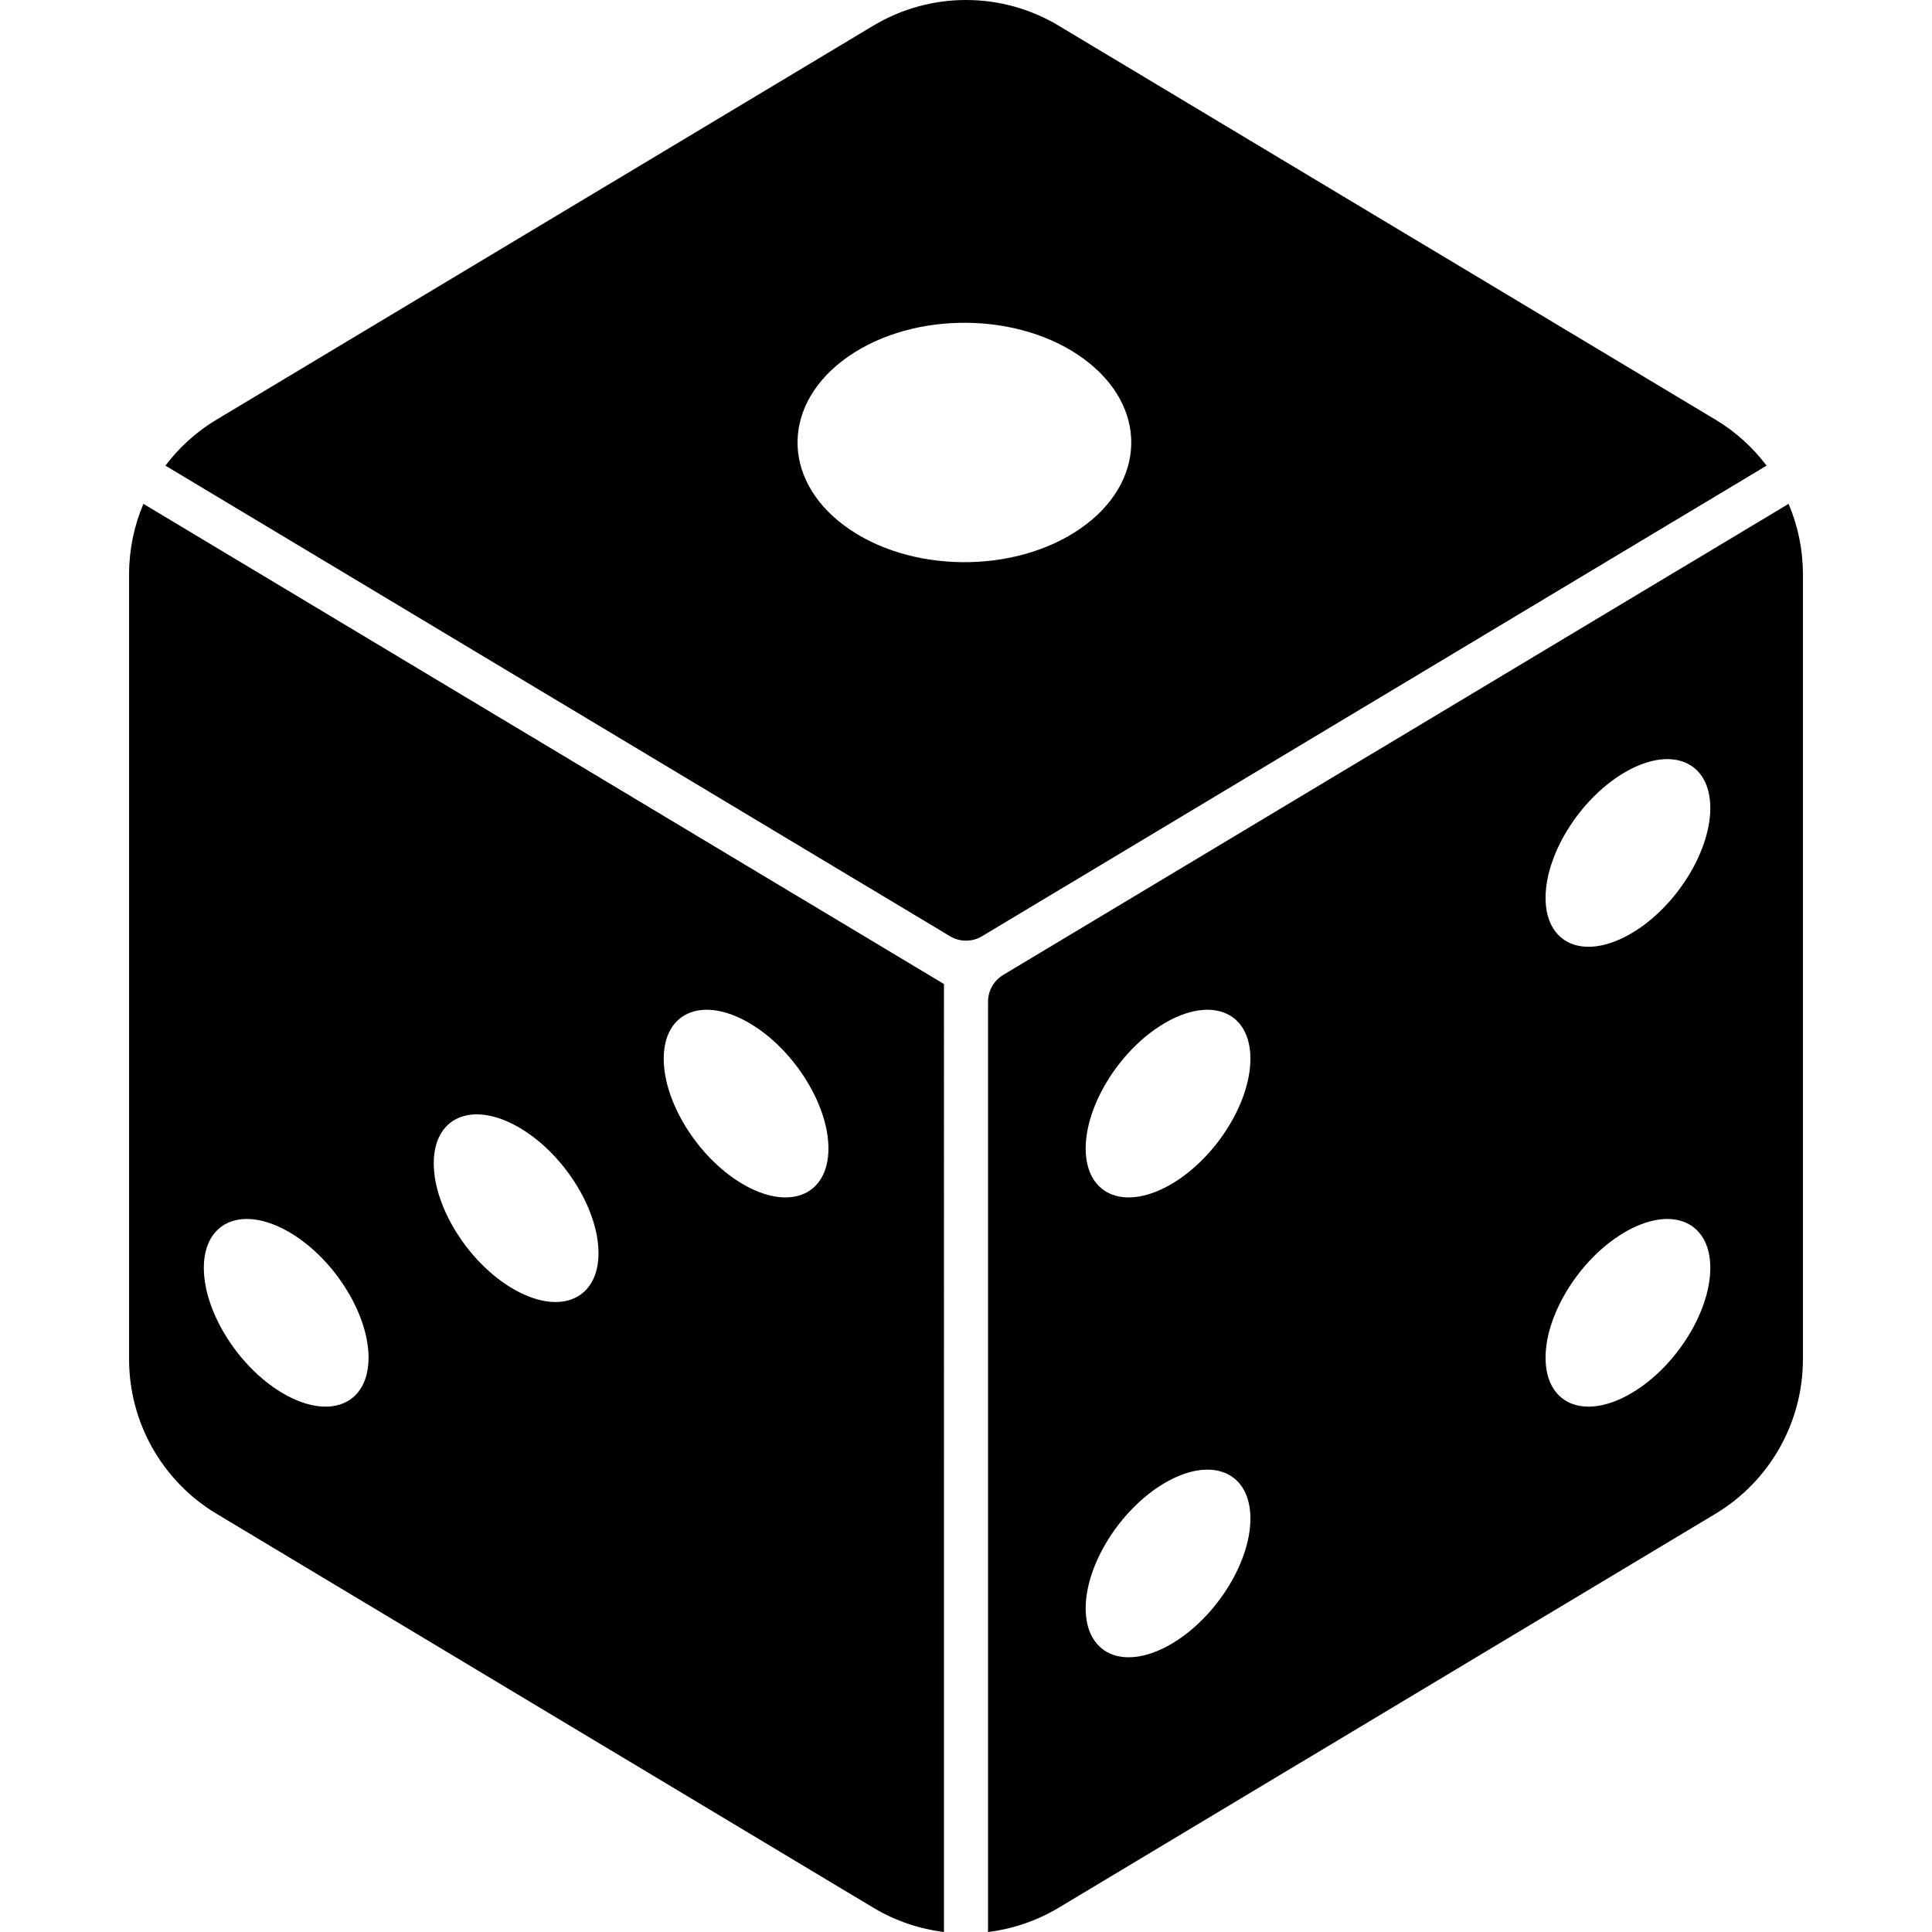
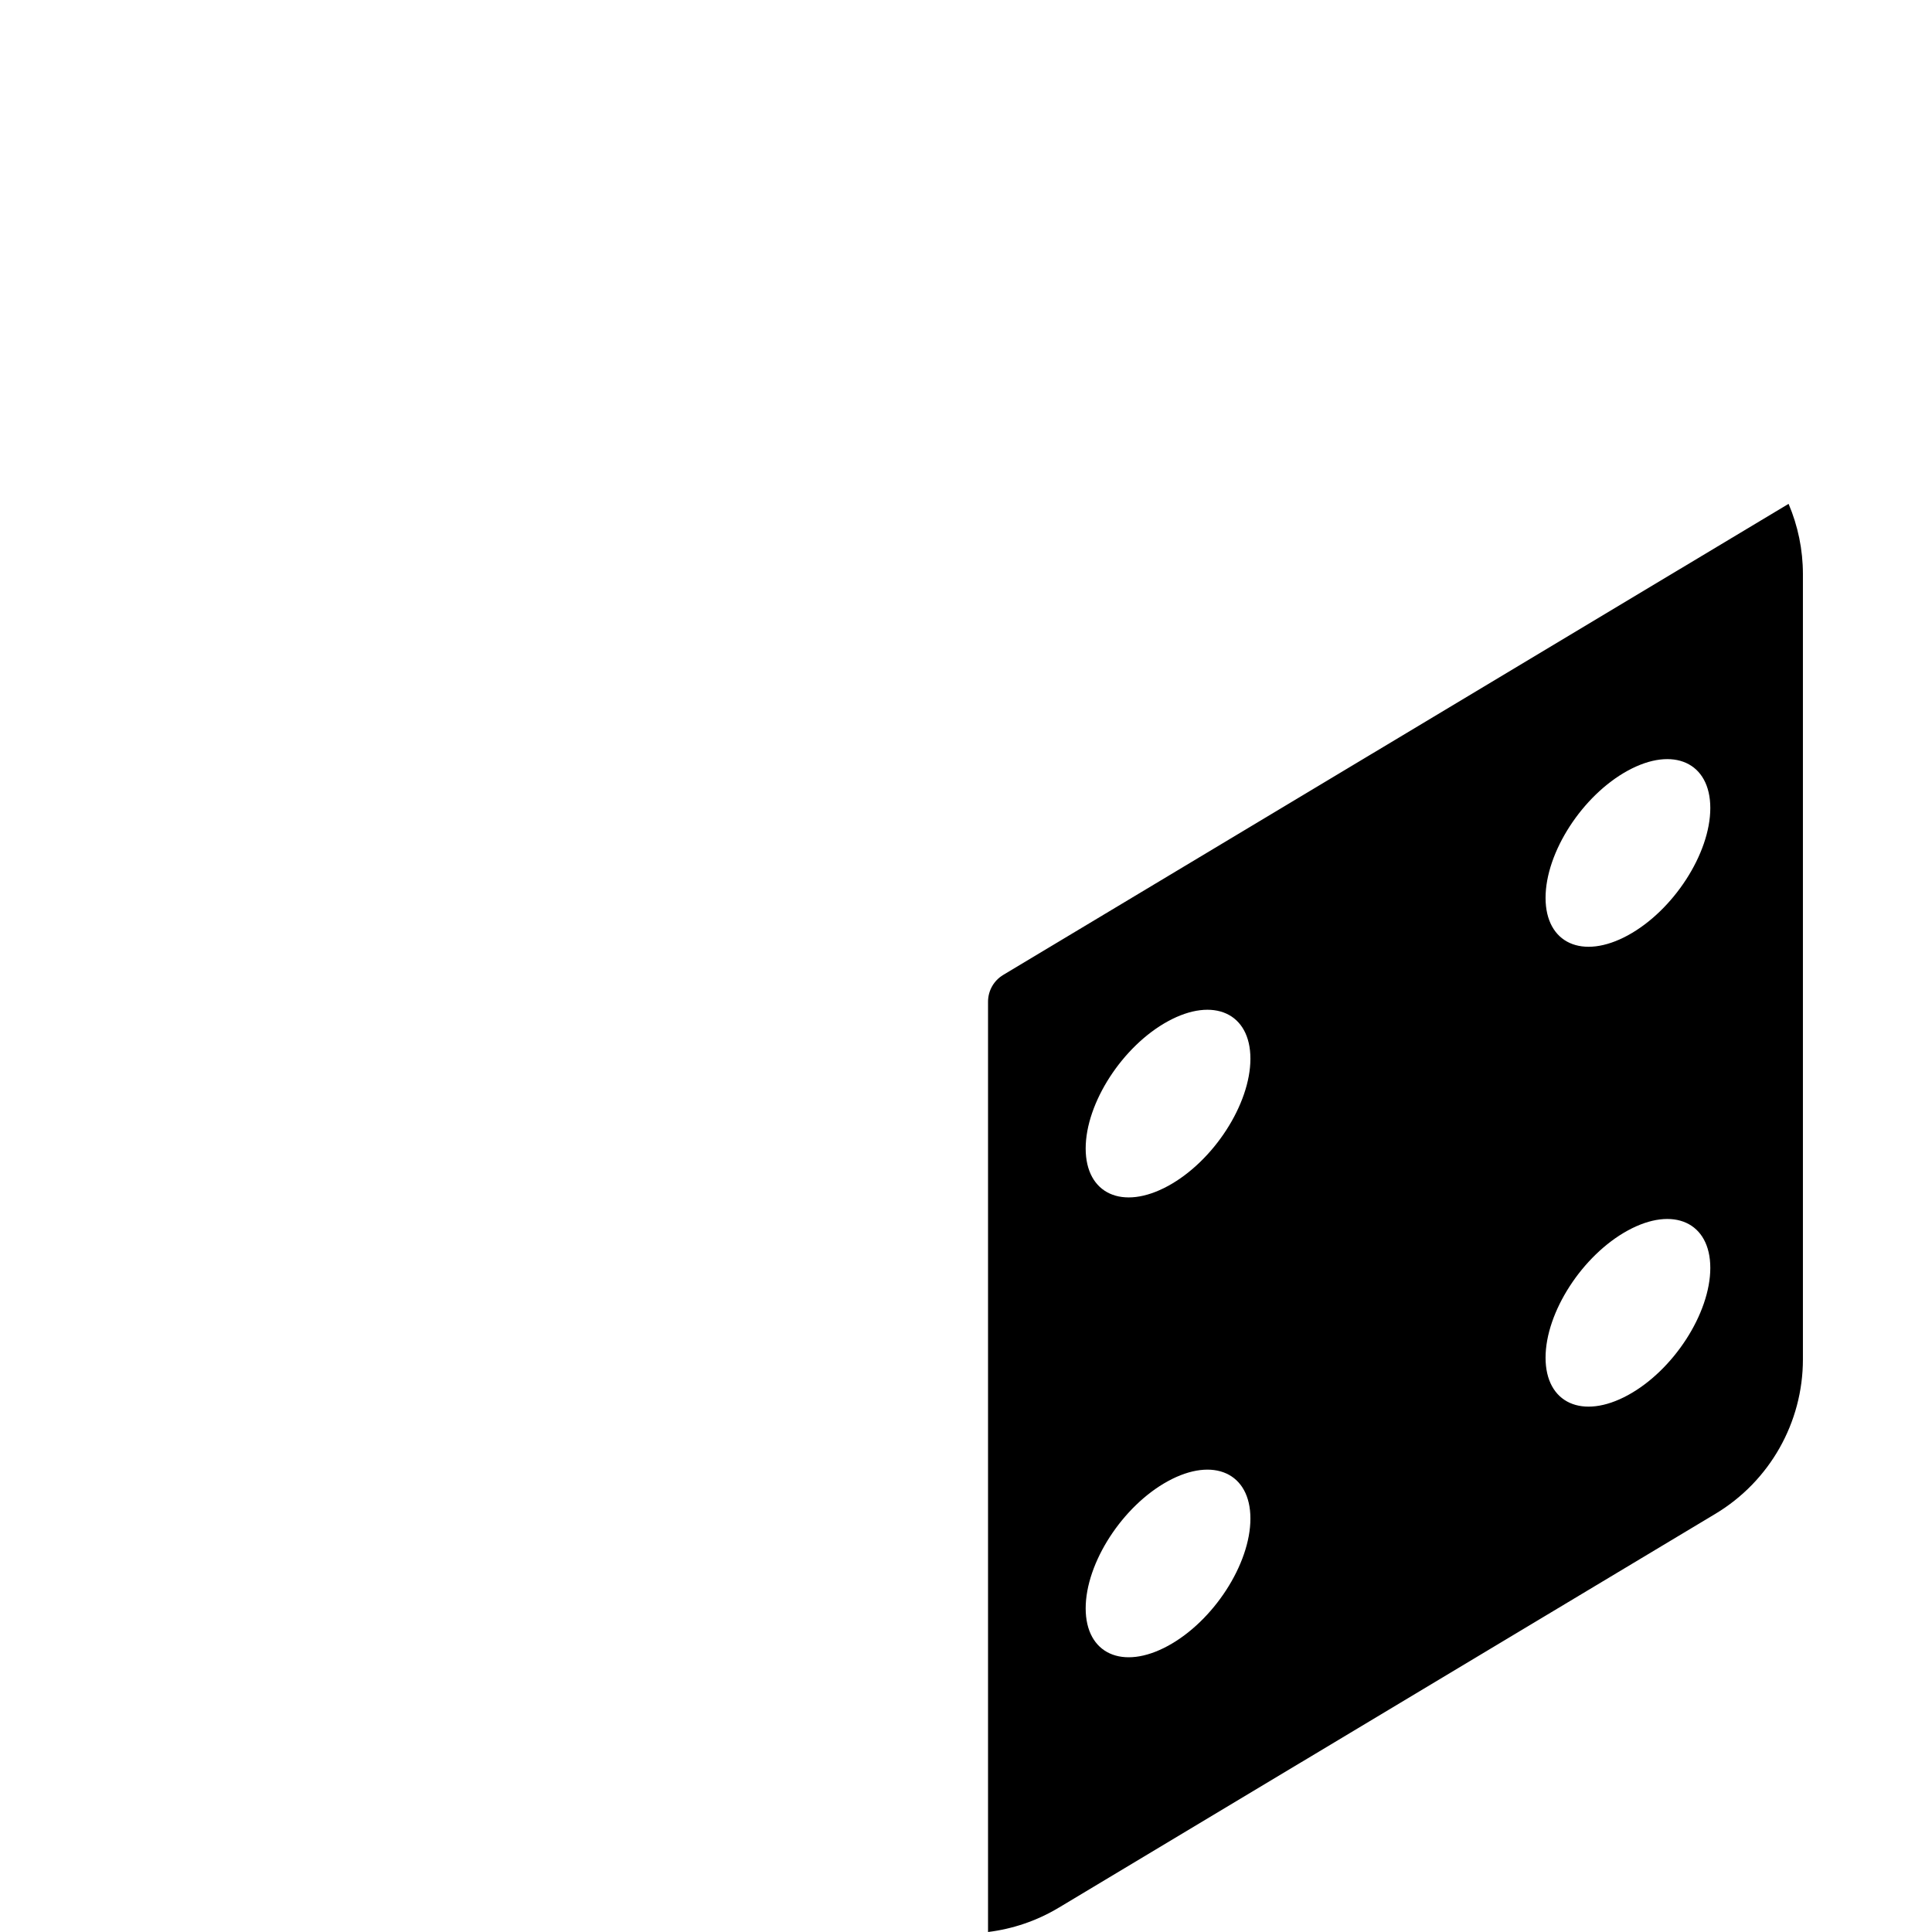
<svg xmlns="http://www.w3.org/2000/svg" height="800px" width="800px" version="1.1" id="_x32_" viewBox="0 0 512 512" xml:space="preserve">
  <style type="text/css">
	.st0{fill:#000000;}
</style>
  <g>
-     <path class="st0" d="M34.209,152.142v208.084c0,16.773,8.802,32.311,23.186,40.947l174.048,104.392   c5.832,3.496,12.207,5.628,18.717,6.434V260.777L38.007,133.524C35.543,139.325,34.209,145.64,34.209,152.142z M197.716,270.634   c12.056,6.57,21.829,21.671,21.829,33.727c0,12.056-9.773,16.502-21.829,9.932c-12.056-6.571-21.822-21.671-21.822-33.728   S185.659,264.062,197.716,270.634z M136.786,298.356c12.048,6.57,21.822,21.671,21.822,33.728c0,12.048-9.773,16.501-21.822,9.931   c-12.064-6.571-21.837-21.671-21.837-33.728S124.722,291.785,136.786,298.356z M75.841,326.077   c12.056,6.571,21.83,21.671,21.83,33.728c0,12.056-9.773,16.502-21.83,9.931c-12.048-6.57-21.822-21.671-21.822-33.727   C54.019,323.952,63.793,319.507,75.841,326.077z" />
    <path class="st0" d="M473.993,133.524L265.864,258.366c-2.494,1.492-4.024,4.19-4.024,7.099V512   c6.511-0.806,12.893-2.938,18.718-6.434l174.047-104.392c14.385-8.636,23.186-24.174,23.186-40.947V152.142   C477.791,145.64,476.457,139.325,473.993,133.524z M309.545,436.158c-12.056,6.571-21.83,2.125-21.83-9.931   c0-12.049,9.773-27.149,21.83-33.72c12.056-6.571,21.829-2.125,21.829,9.924C331.374,414.487,321.601,429.588,309.545,436.158z    M309.545,314.292c-12.056,6.571-21.83,2.125-21.83-9.932c0-12.056,9.773-27.157,21.83-33.727   c12.056-6.571,21.829-2.125,21.829,9.931S321.601,307.721,309.545,314.292z M431.412,369.736   c-12.056,6.571-21.822,2.125-21.822-9.931c0-12.056,9.765-27.156,21.822-33.728c12.056-6.57,21.837-2.125,21.837,9.932   C453.249,348.064,443.468,363.166,431.412,369.736z M431.412,247.87c-12.056,6.571-21.822,2.117-21.822-9.931   c0-12.056,9.765-27.157,21.822-33.728s21.837-2.125,21.837,9.931C453.249,226.191,443.468,241.292,431.412,247.87z" />
-     <path class="st0" d="M454.605,111.204L280.557,6.804C272.992,2.268,264.507,0,256.001,0c-8.508,0-16.992,2.268-24.557,6.796   L57.395,111.204c-5.35,3.202-9.916,7.37-13.556,12.192l207.903,124.707c2.623,1.575,5.893,1.575,8.515,0l207.904-124.707   C464.521,118.574,459.955,114.406,454.605,111.204z M286.352,140.049c-17.542,12.192-45.536,11.868-62.535-0.716   c-16.992-12.576-16.548-32.665,0.995-44.857c17.542-12.184,45.528-11.876,62.519,0.716   C304.331,107.768,303.886,127.857,286.352,140.049z" />
  </g>
</svg>